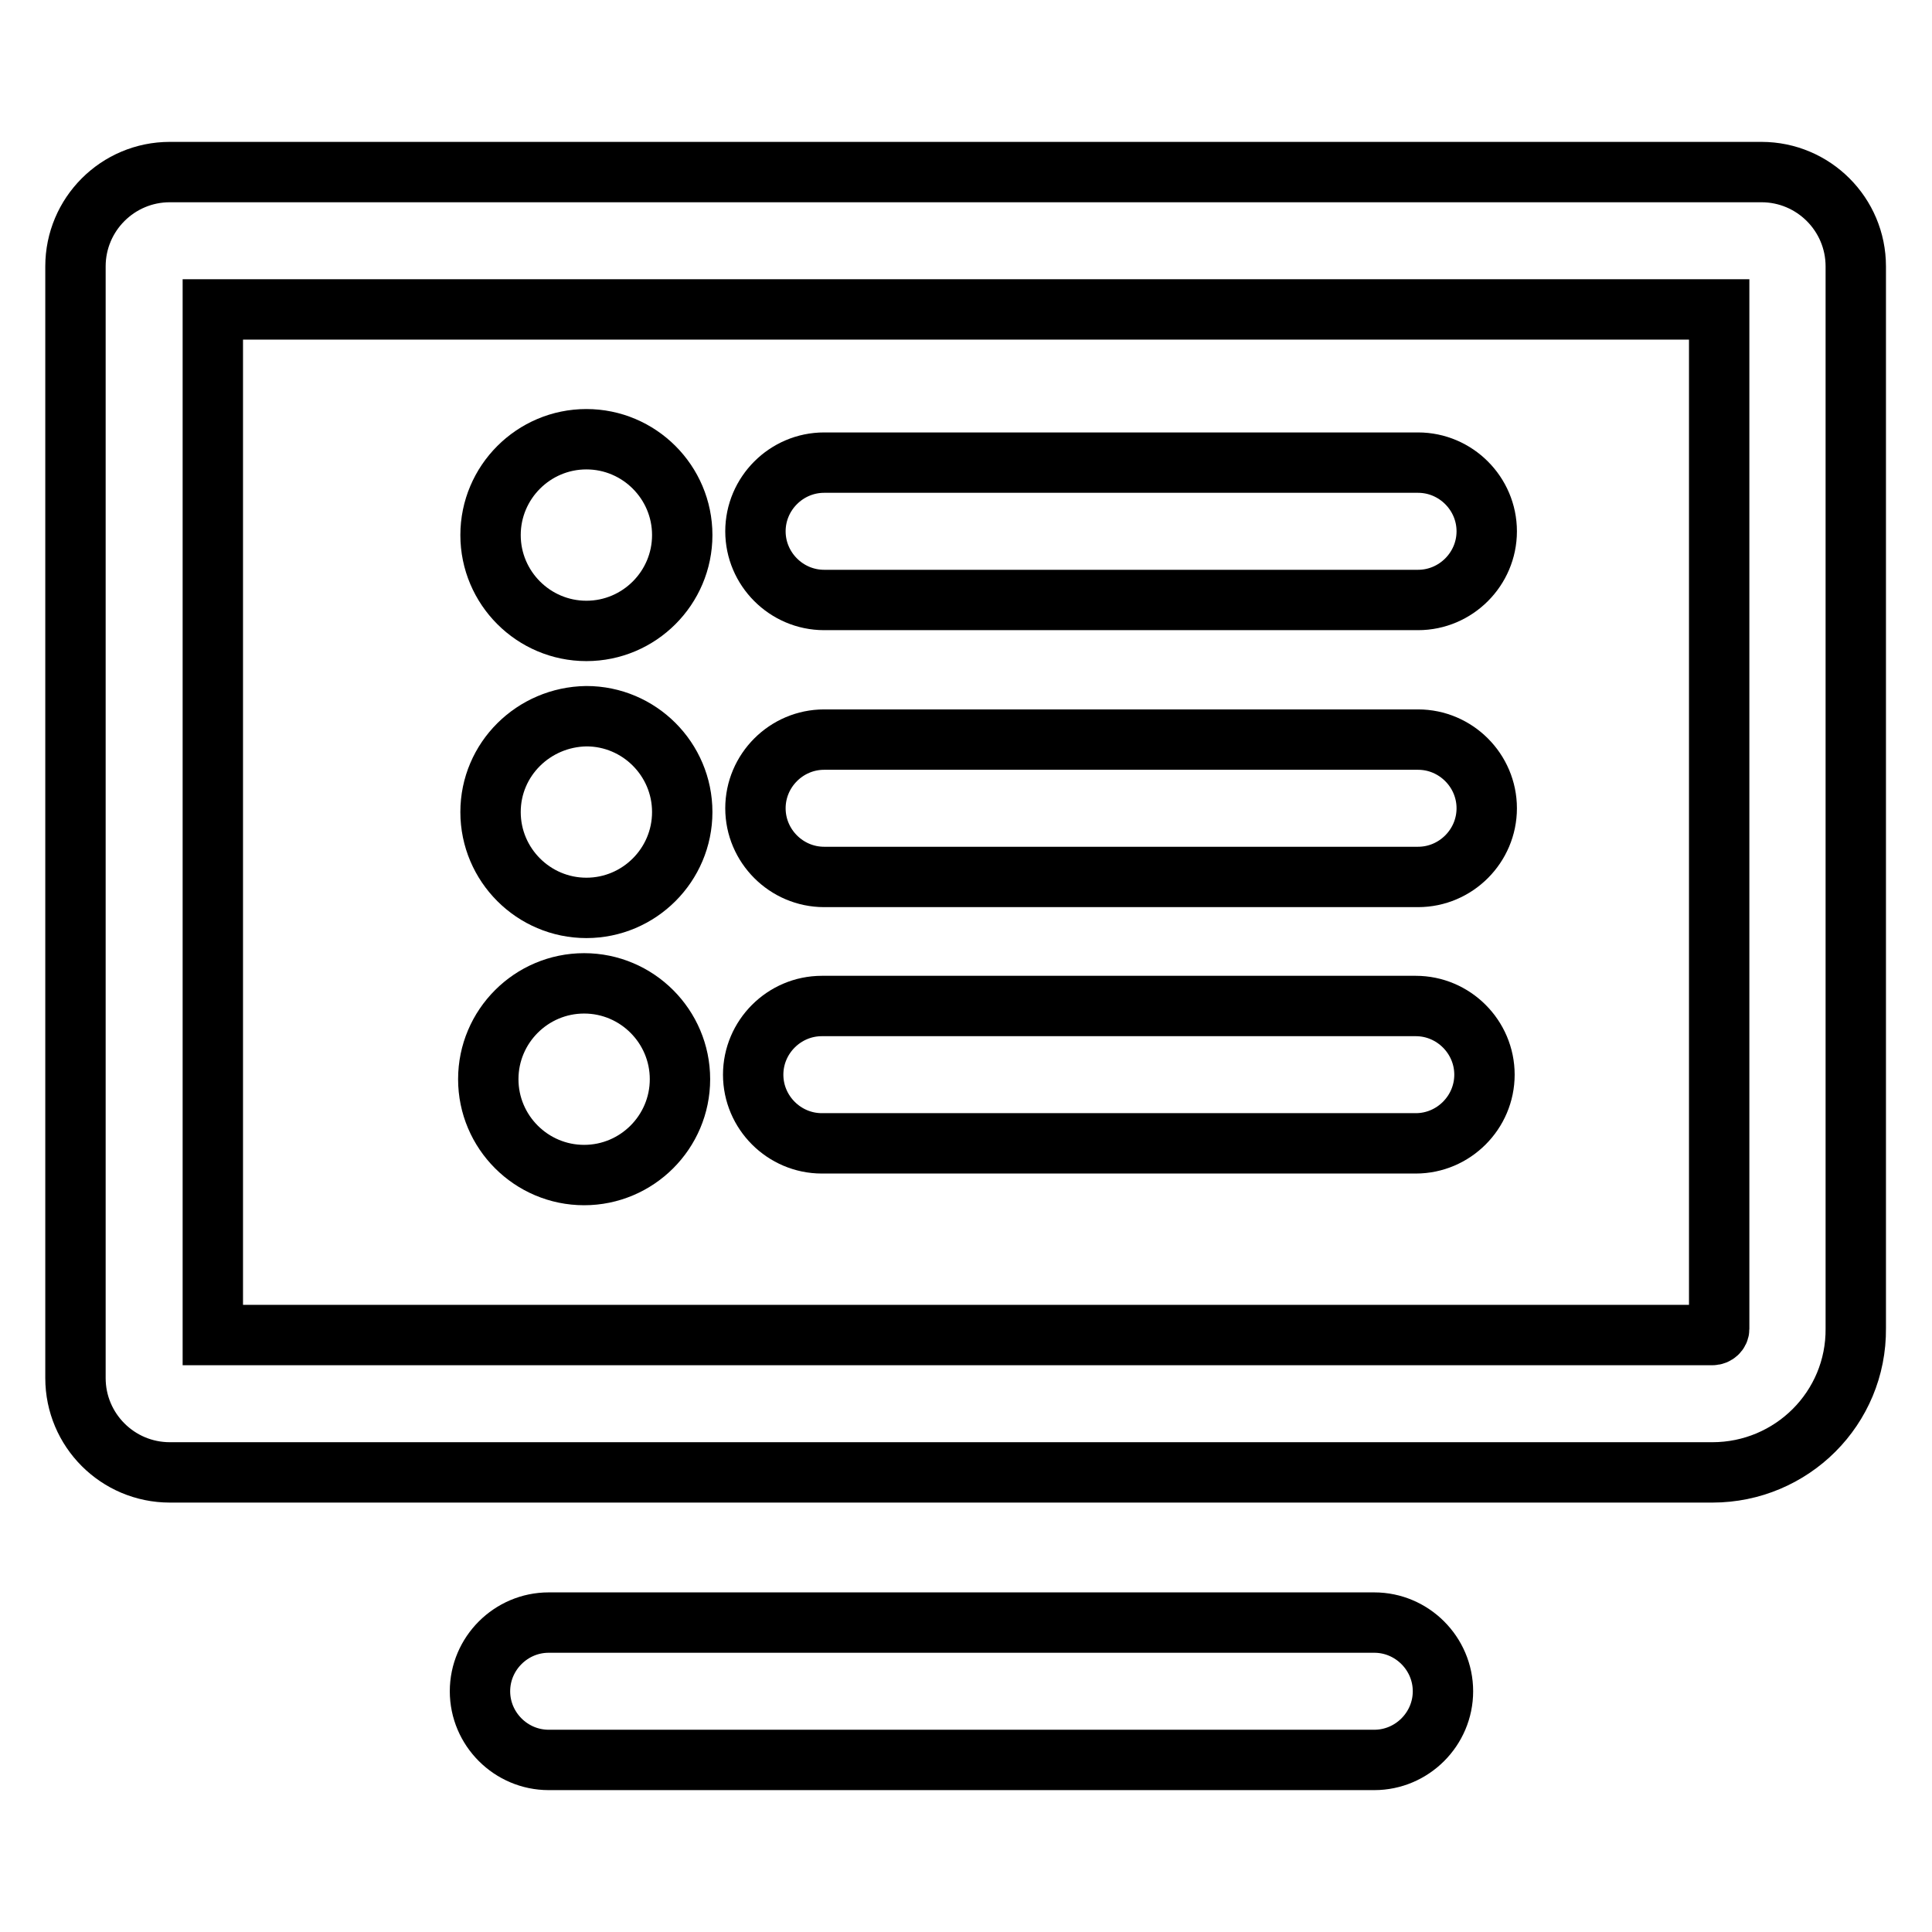
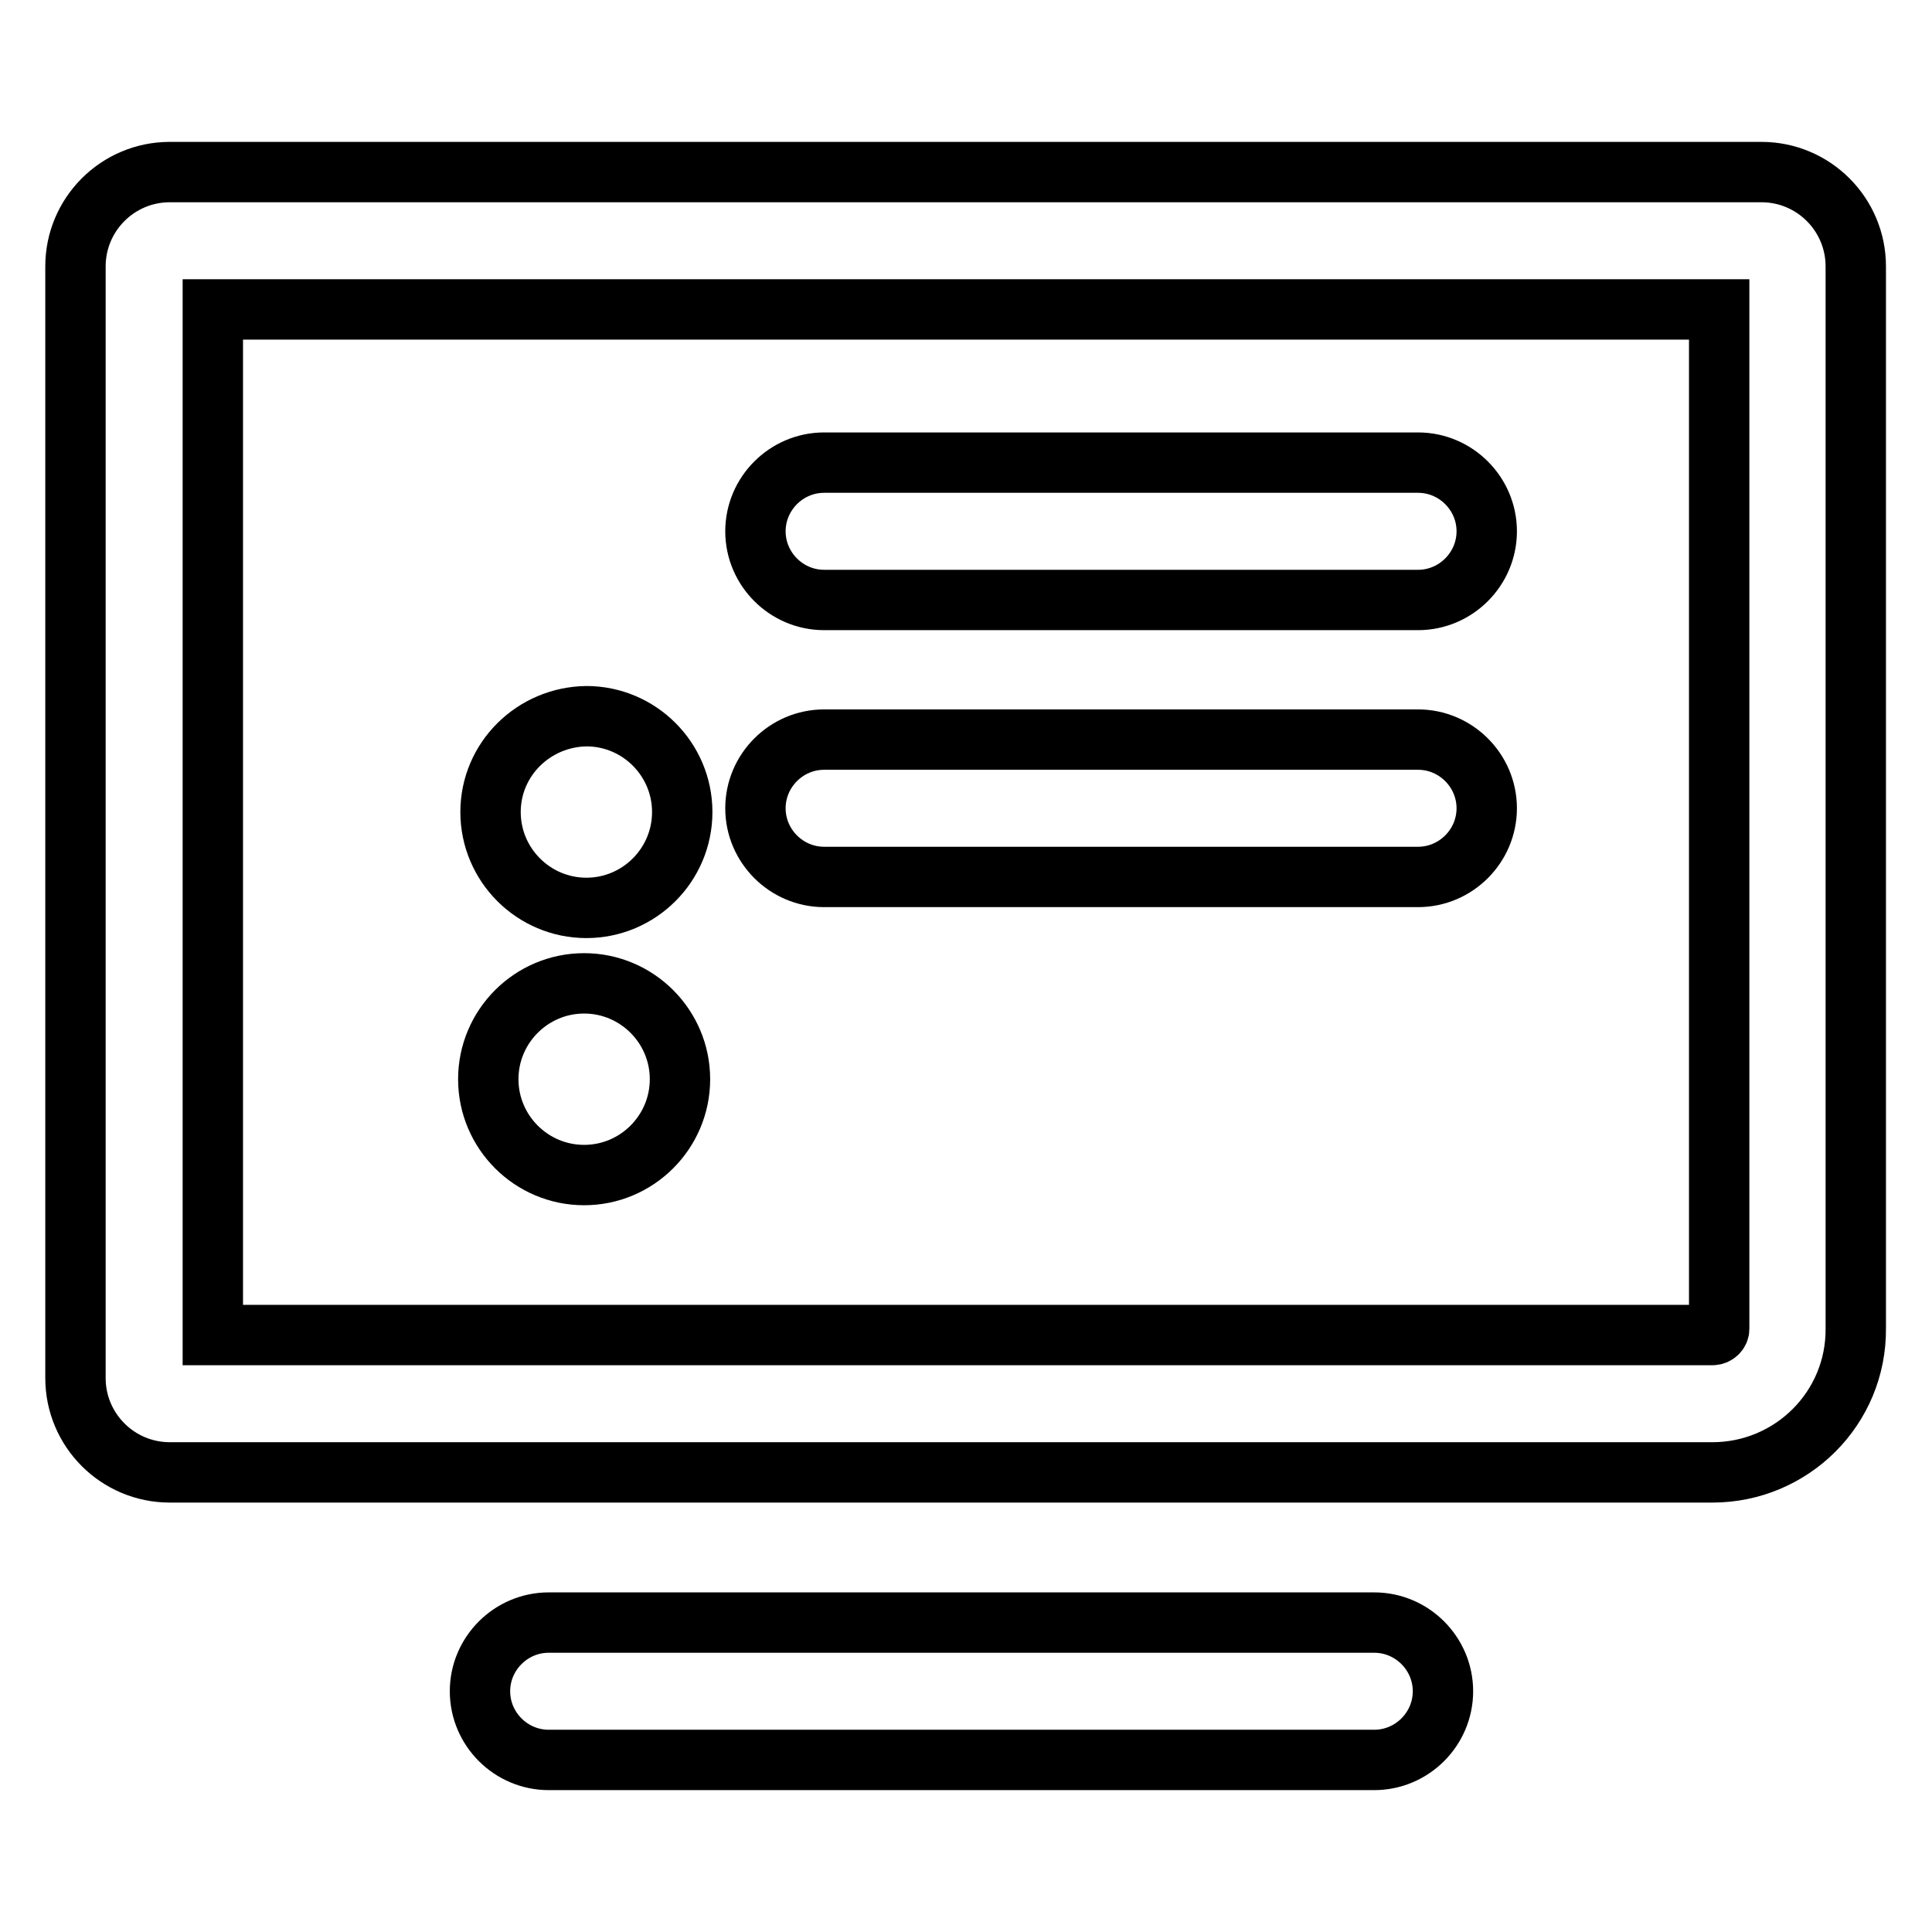
<svg xmlns="http://www.w3.org/2000/svg" version="1.1" x="0px" y="0px" viewBox="0 0 256 256" enable-background="new 0 0 256 256" xml:space="preserve">
  <g>
    <path stroke-width="8" fill-opacity="0" stroke="#000000" d="M182.1,233.2H72.7c-5,0-9.1-4.1-9.1-9.1s4.1-9.1,9.1-9.1h109.4c5,0,9.1,4.1,9.1,9.1 S187.1,233.2,182.1,233.2z M226.9,195.1H22.5c-6.9,0-12.5-5.6-12.5-12.5V35.3c0-6.9,5.6-12.5,12.5-12.5h210.9 c6.9,0,12.5,5.6,12.5,12.5V176C246,186.6,237.4,195.1,226.9,195.1z M28.2,176.9h198.7c0.5,0,0.9-0.4,0.9-0.8V41H28.2V176.9z" />
-     <path stroke-width="8" fill-opacity="0" stroke="#000000" d="M65,70.9c0,7,5.7,12.7,12.7,12.7c7,0,12.7-5.7,12.7-12.7c0,0,0,0,0,0c0-7-5.7-12.7-12.7-12.7 C70.7,58.2,65,63.9,65,70.9C65,70.9,65,70.9,65,70.9z" />
    <path stroke-width="8" fill-opacity="0" stroke="#000000" d="M187.9,79.5h-78.7c-5,0-9.1-4.1-9.1-9.1s4.1-9.1,9.1-9.1h78.7c5,0,9.1,4.1,9.1,9.1S192.9,79.5,187.9,79.5z" />
    <path stroke-width="8" fill-opacity="0" stroke="#000000" d="M65,107.6c0,7,5.7,12.7,12.7,12.7c7,0,12.7-5.7,12.7-12.7c0,0,0,0,0,0c0-7-5.7-12.7-12.7-12.7 C70.7,95,65,100.6,65,107.6C65,107.6,65,107.6,65,107.6z" />
    <path stroke-width="8" fill-opacity="0" stroke="#000000" d="M187.9,116.2h-78.7c-5,0-9.1-4.1-9.1-9.1s4.1-9.1,9.1-9.1h78.7c5,0,9.1,4.1,9.1,9.1 S192.9,116.2,187.9,116.2z" />
    <path stroke-width="8" fill-opacity="0" stroke="#000000" d="M64.7,143c0,7,5.7,12.7,12.7,12.7c7,0,12.7-5.7,12.7-12.7c0,0,0,0,0,0c0-7-5.7-12.7-12.7-12.7 C70.4,130.3,64.7,136,64.7,143C64.7,143,64.7,143,64.7,143z" />
-     <path stroke-width="8" fill-opacity="0" stroke="#000000" d="M187.6,151.5h-78.7c-5,0-9.1-4.1-9.1-9.1s4.1-9.1,9.1-9.1h78.7c5,0,9.1,4.1,9.1,9.1 S192.6,151.5,187.6,151.5z" />
  </g>
</svg>